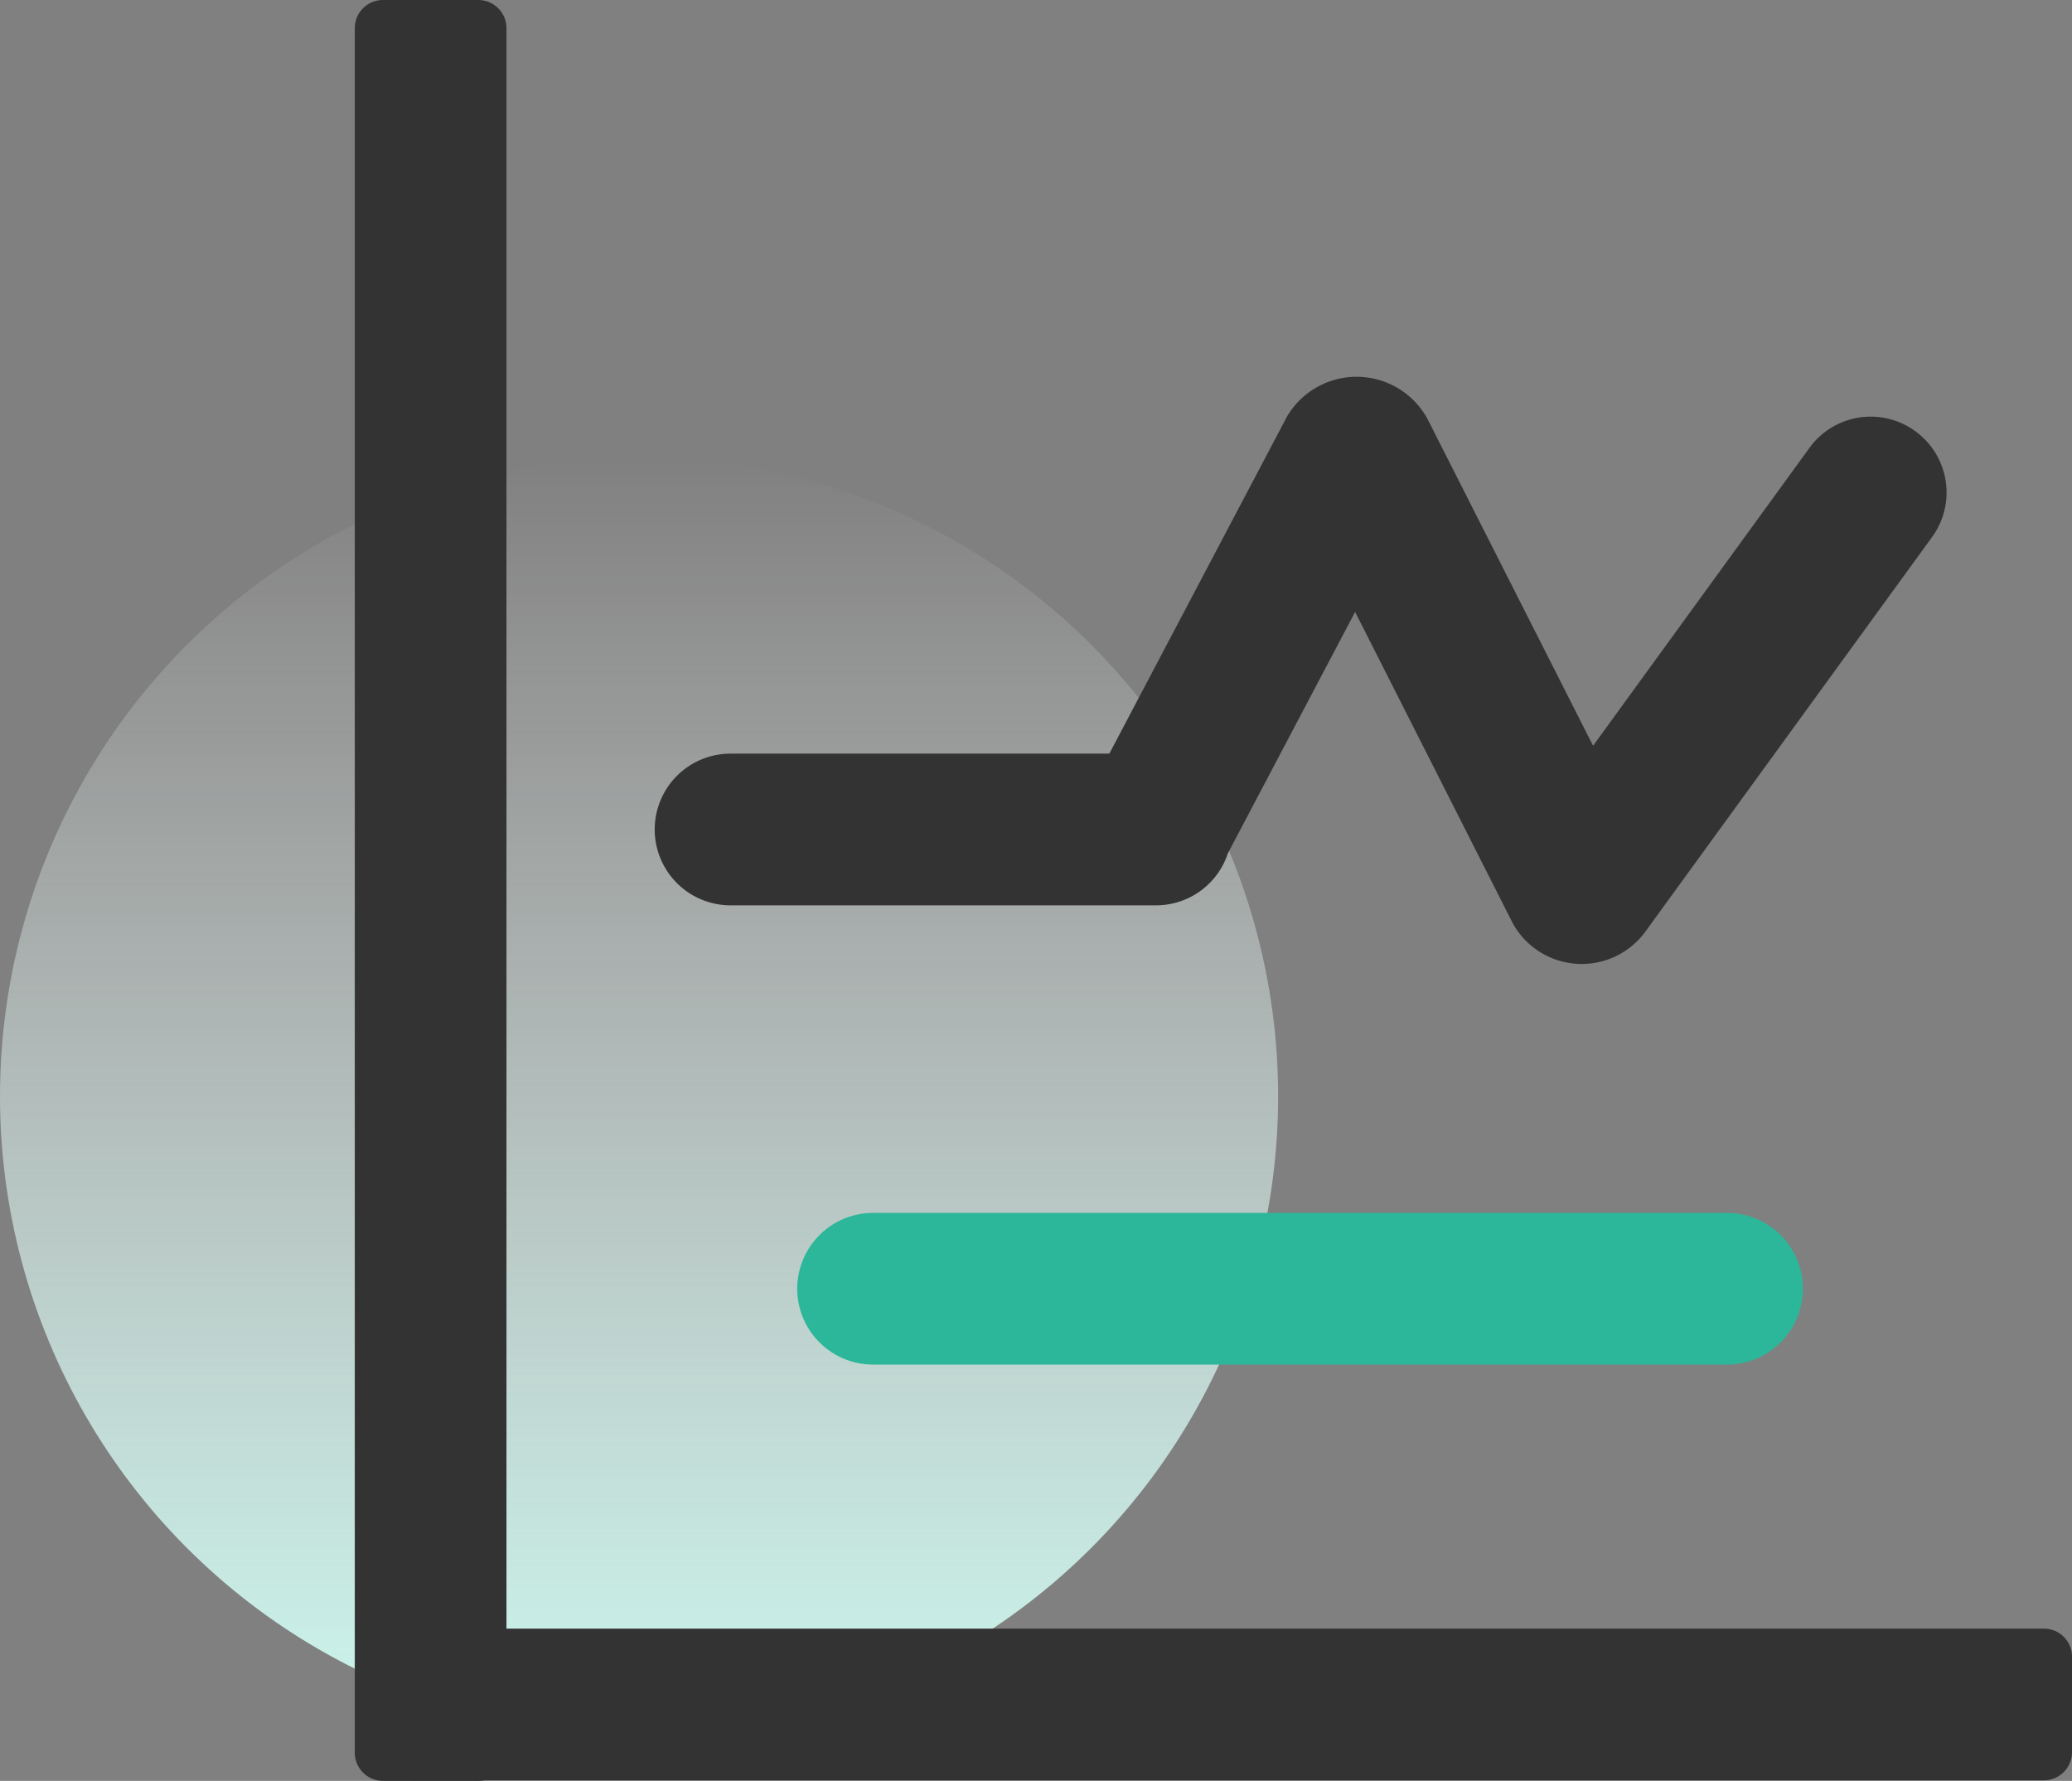
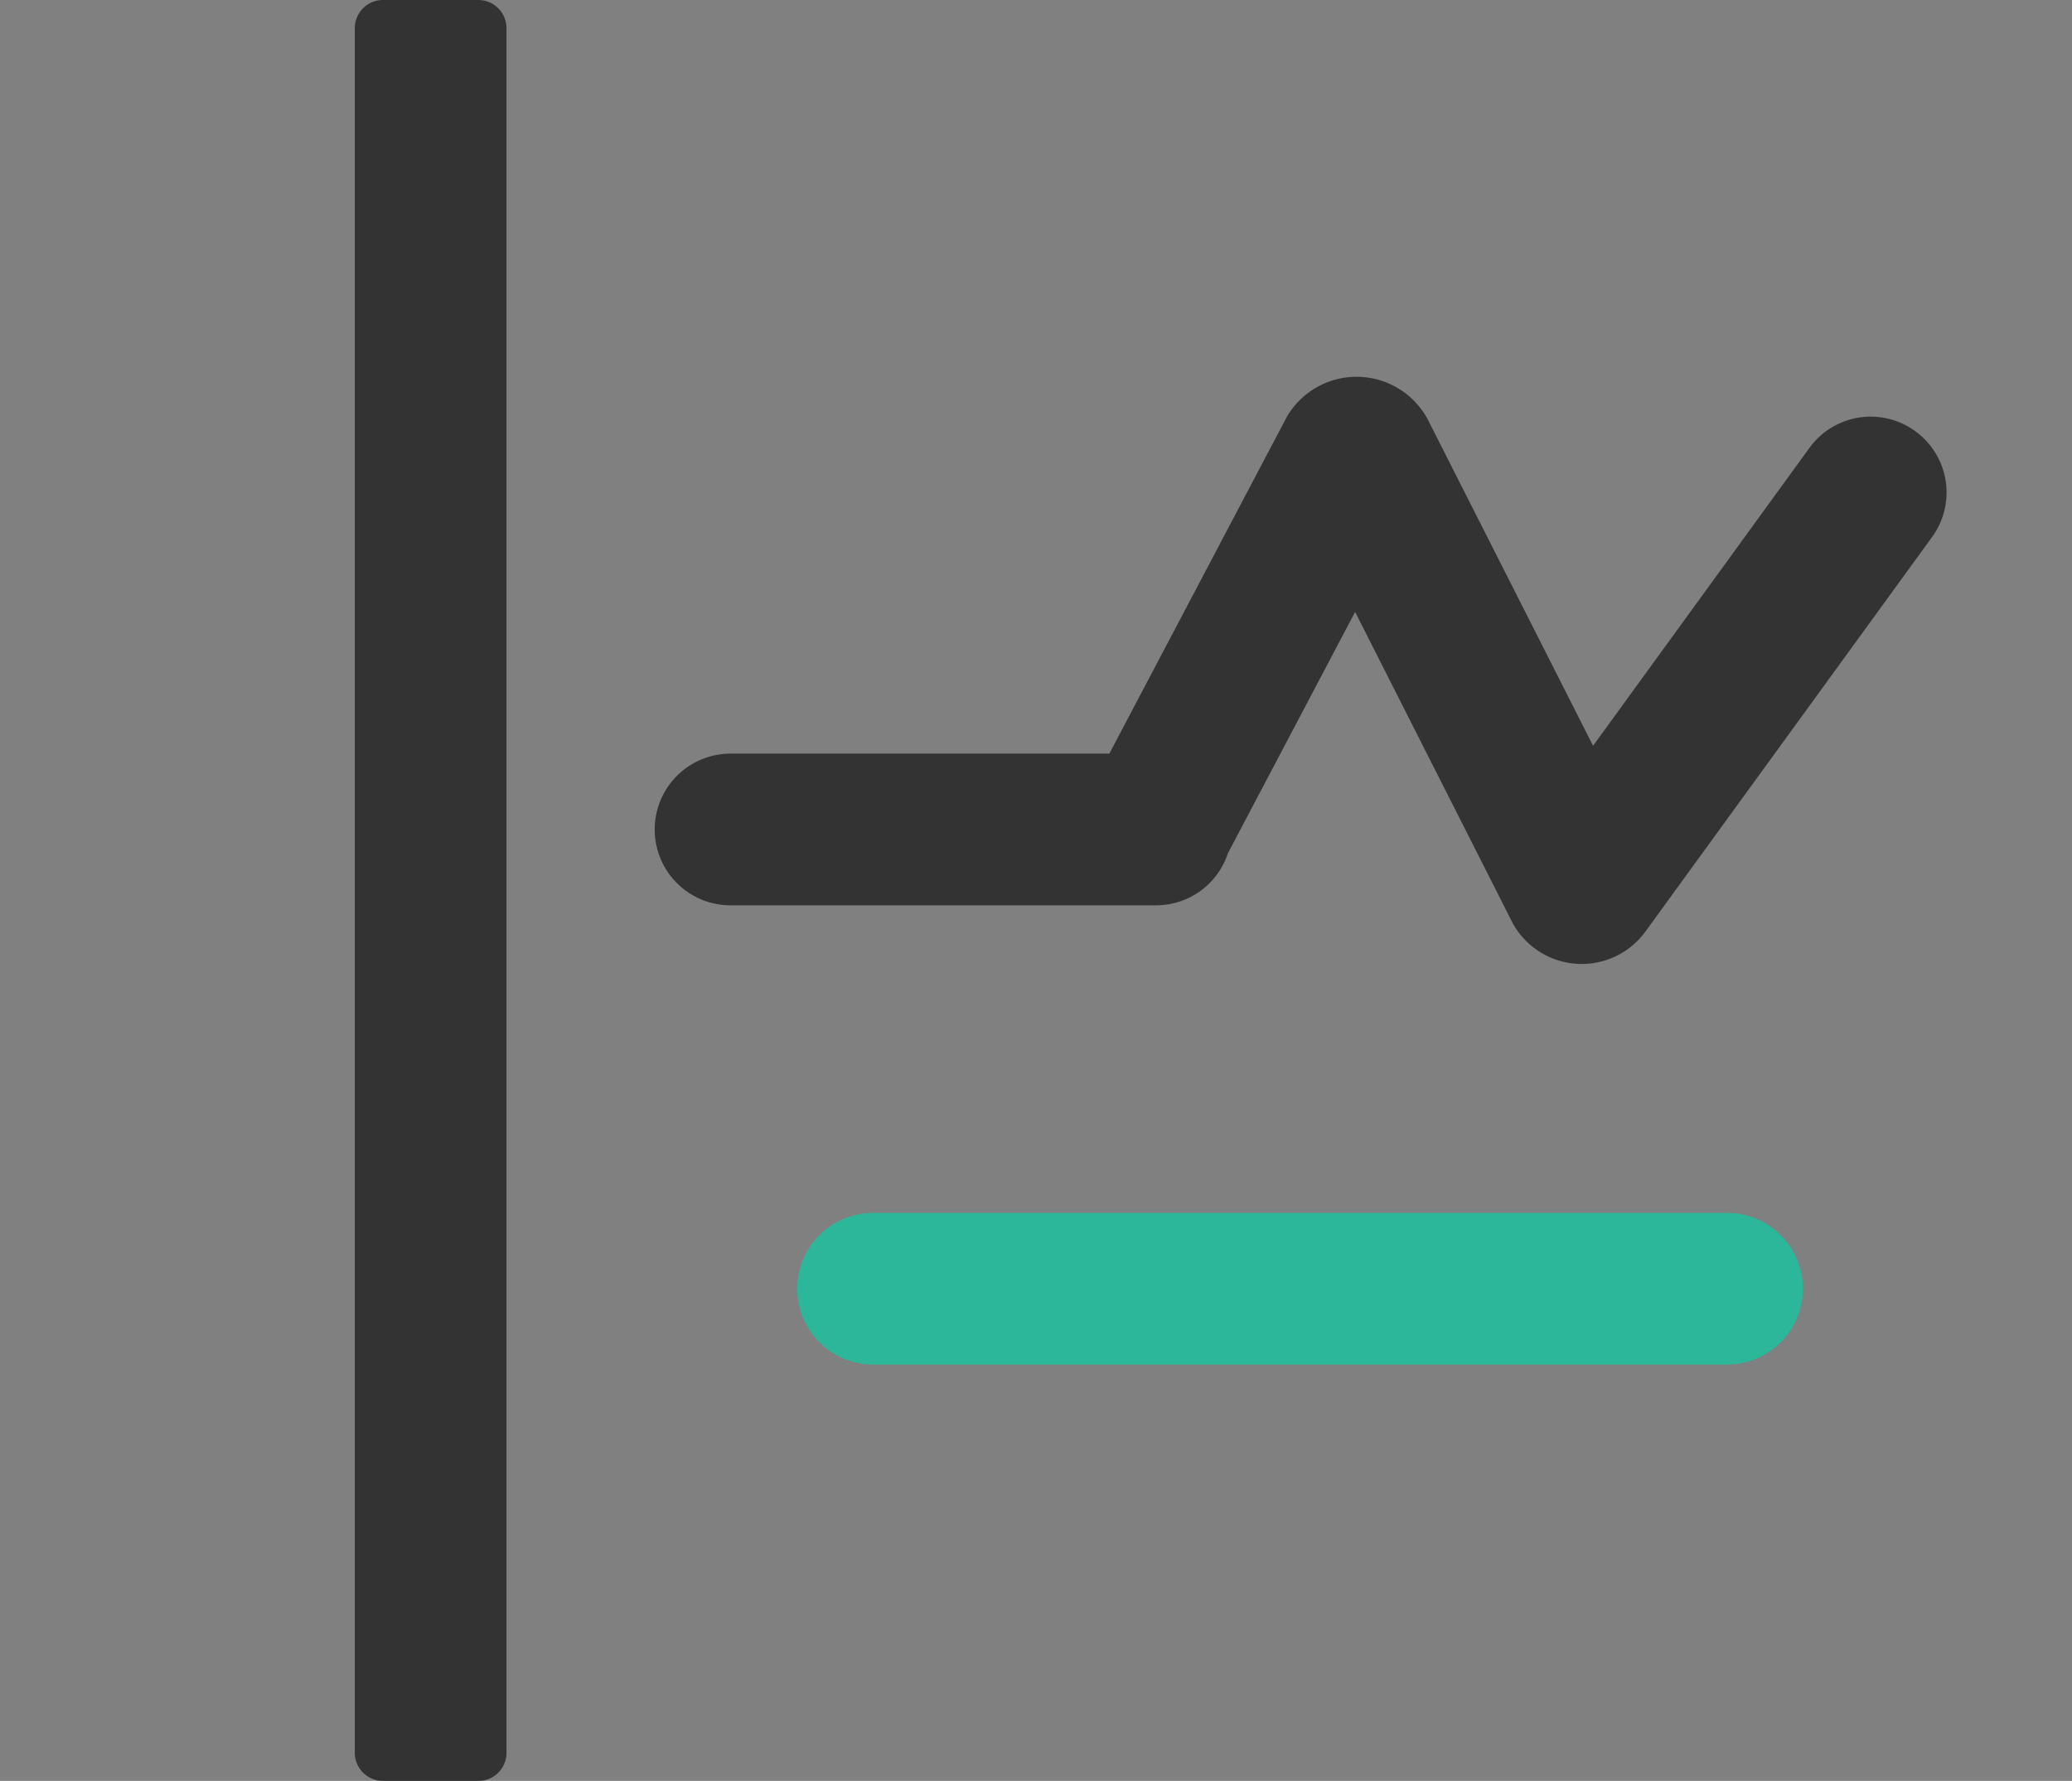
<svg xmlns="http://www.w3.org/2000/svg" id="图层_1" data-name="图层 1" viewBox="0 0 892.66 767.28">
  <rect x="0" y="0" width="892.66" height="767.28" fill="#808080" stroke="none" />
  <defs>
    <style>.cls-1{fill:url(#未命名的渐变_2);}.cls-2{fill:#333;}.cls-3{fill:#2cb79a;}</style>
    <linearGradient id="未命名的渐变_2" x1="341" y1="-1006.62" x2="341" y2="-455.97" gradientTransform="translate(-65.67 1203.64)" gradientUnits="userSpaceOnUse">
      <stop offset="0" stop-color="#fff" stop-opacity="0" />
      <stop offset="1" stop-color="#caf6ed" />
    </linearGradient>
  </defs>
  <title>分数线</title>
-   <circle class="cls-1" cx="275.32" cy="472.35" r="275.32" />
-   <path class="cls-2" d="M958.33,842.15V883.3a12.14,12.14,0,0,1-12.1,12.1H243.33a12.14,12.14,0,0,1-12.1-12.1V842.15a12.14,12.14,0,0,1,12.1-12.1h702.9A12.06,12.06,0,0,1,958.33,842.15Z" transform="translate(-65.67 -128.36)" />
  <path class="cls-2" d="M271.77,895.64H230.62a12.14,12.14,0,0,1-12.1-12.1V140.46a12.14,12.14,0,0,1,12.1-12.1h41.15a12.14,12.14,0,0,1,12.1,12.1V883.54A12.06,12.06,0,0,1,271.77,895.64Z" transform="translate(-65.67 -128.36)" />
  <path class="cls-3" d="M809.71,716.28H441.81a32.7,32.7,0,0,1-32.68-32.67h0a32.7,32.7,0,0,1,32.68-32.68h367.9a32.7,32.7,0,0,1,32.68,32.68h0A32.69,32.69,0,0,1,809.71,716.28Z" transform="translate(-65.67 -128.36)" />
  <path class="cls-2" d="M890.8,314.13a32.58,32.58,0,0,0-45.63,7.26L752,449.67,680.7,308.93a34.79,34.79,0,0,0-60.51-1.21l-76.6,145.34H379.84a32.68,32.68,0,0,0,0,65.35h184A32.54,32.54,0,0,0,594.66,496l54.82-104,67.89,134.09a33.94,33.94,0,0,0,57,3.87L897.94,359.88A32.61,32.61,0,0,0,890.8,314.13Z" transform="translate(-65.67 -128.36)" />
</svg>